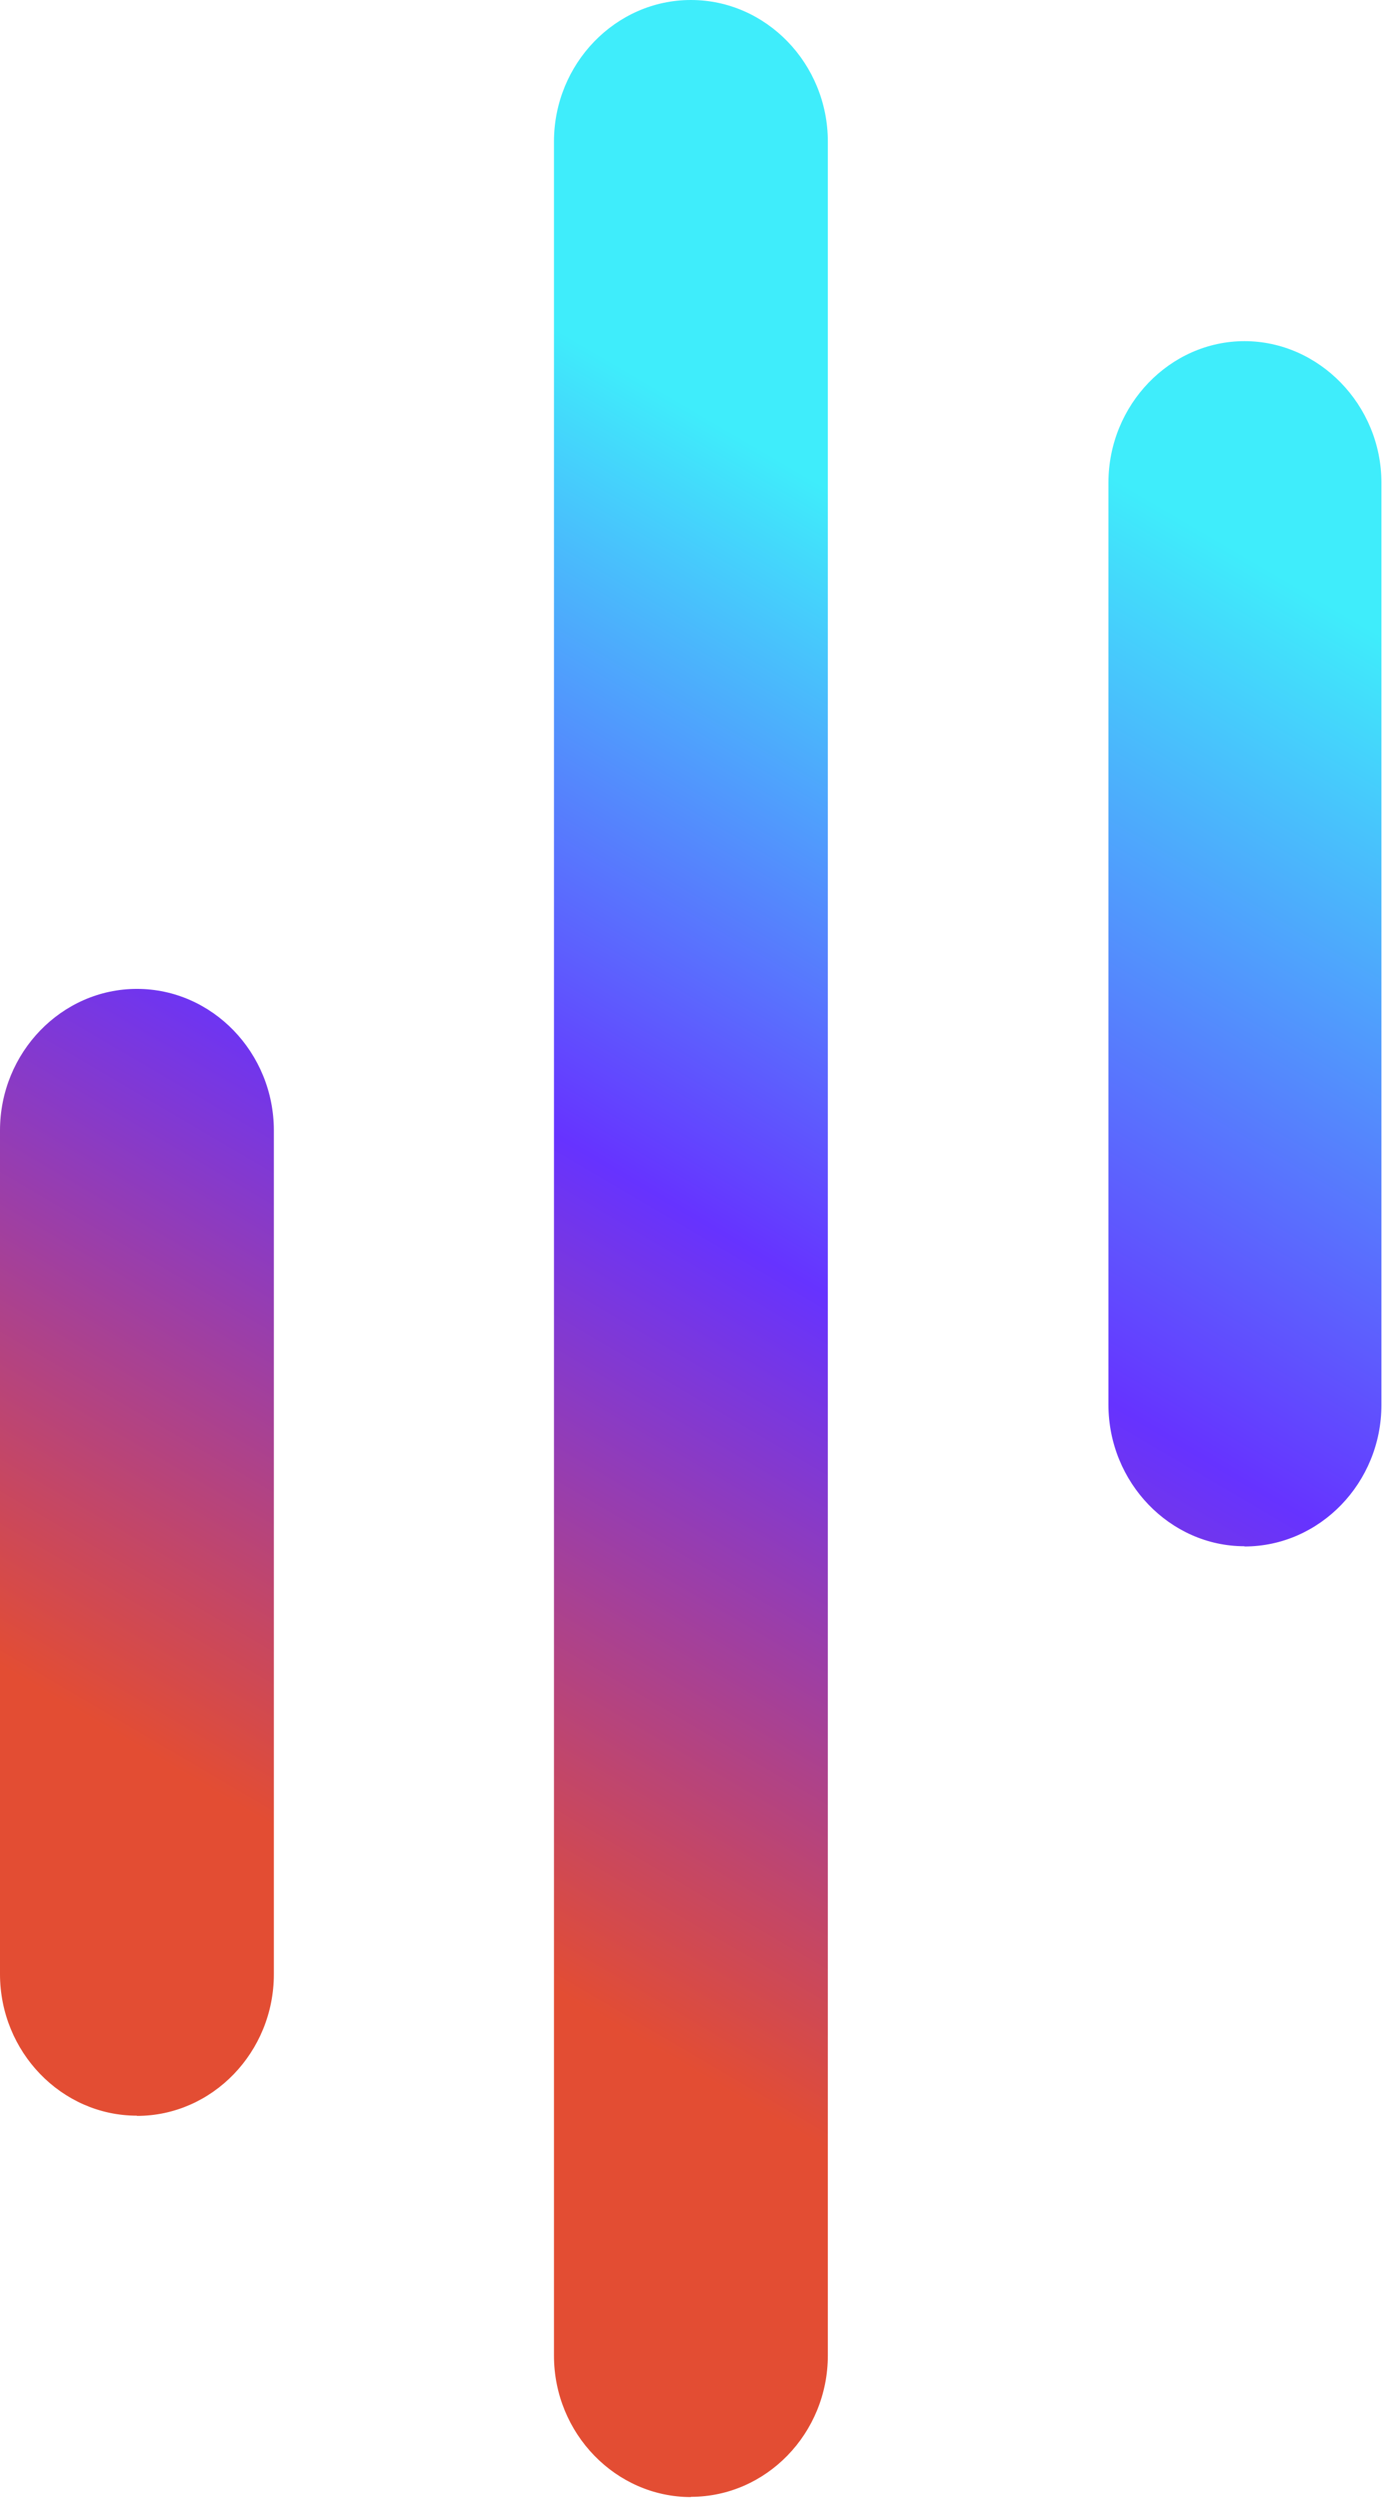
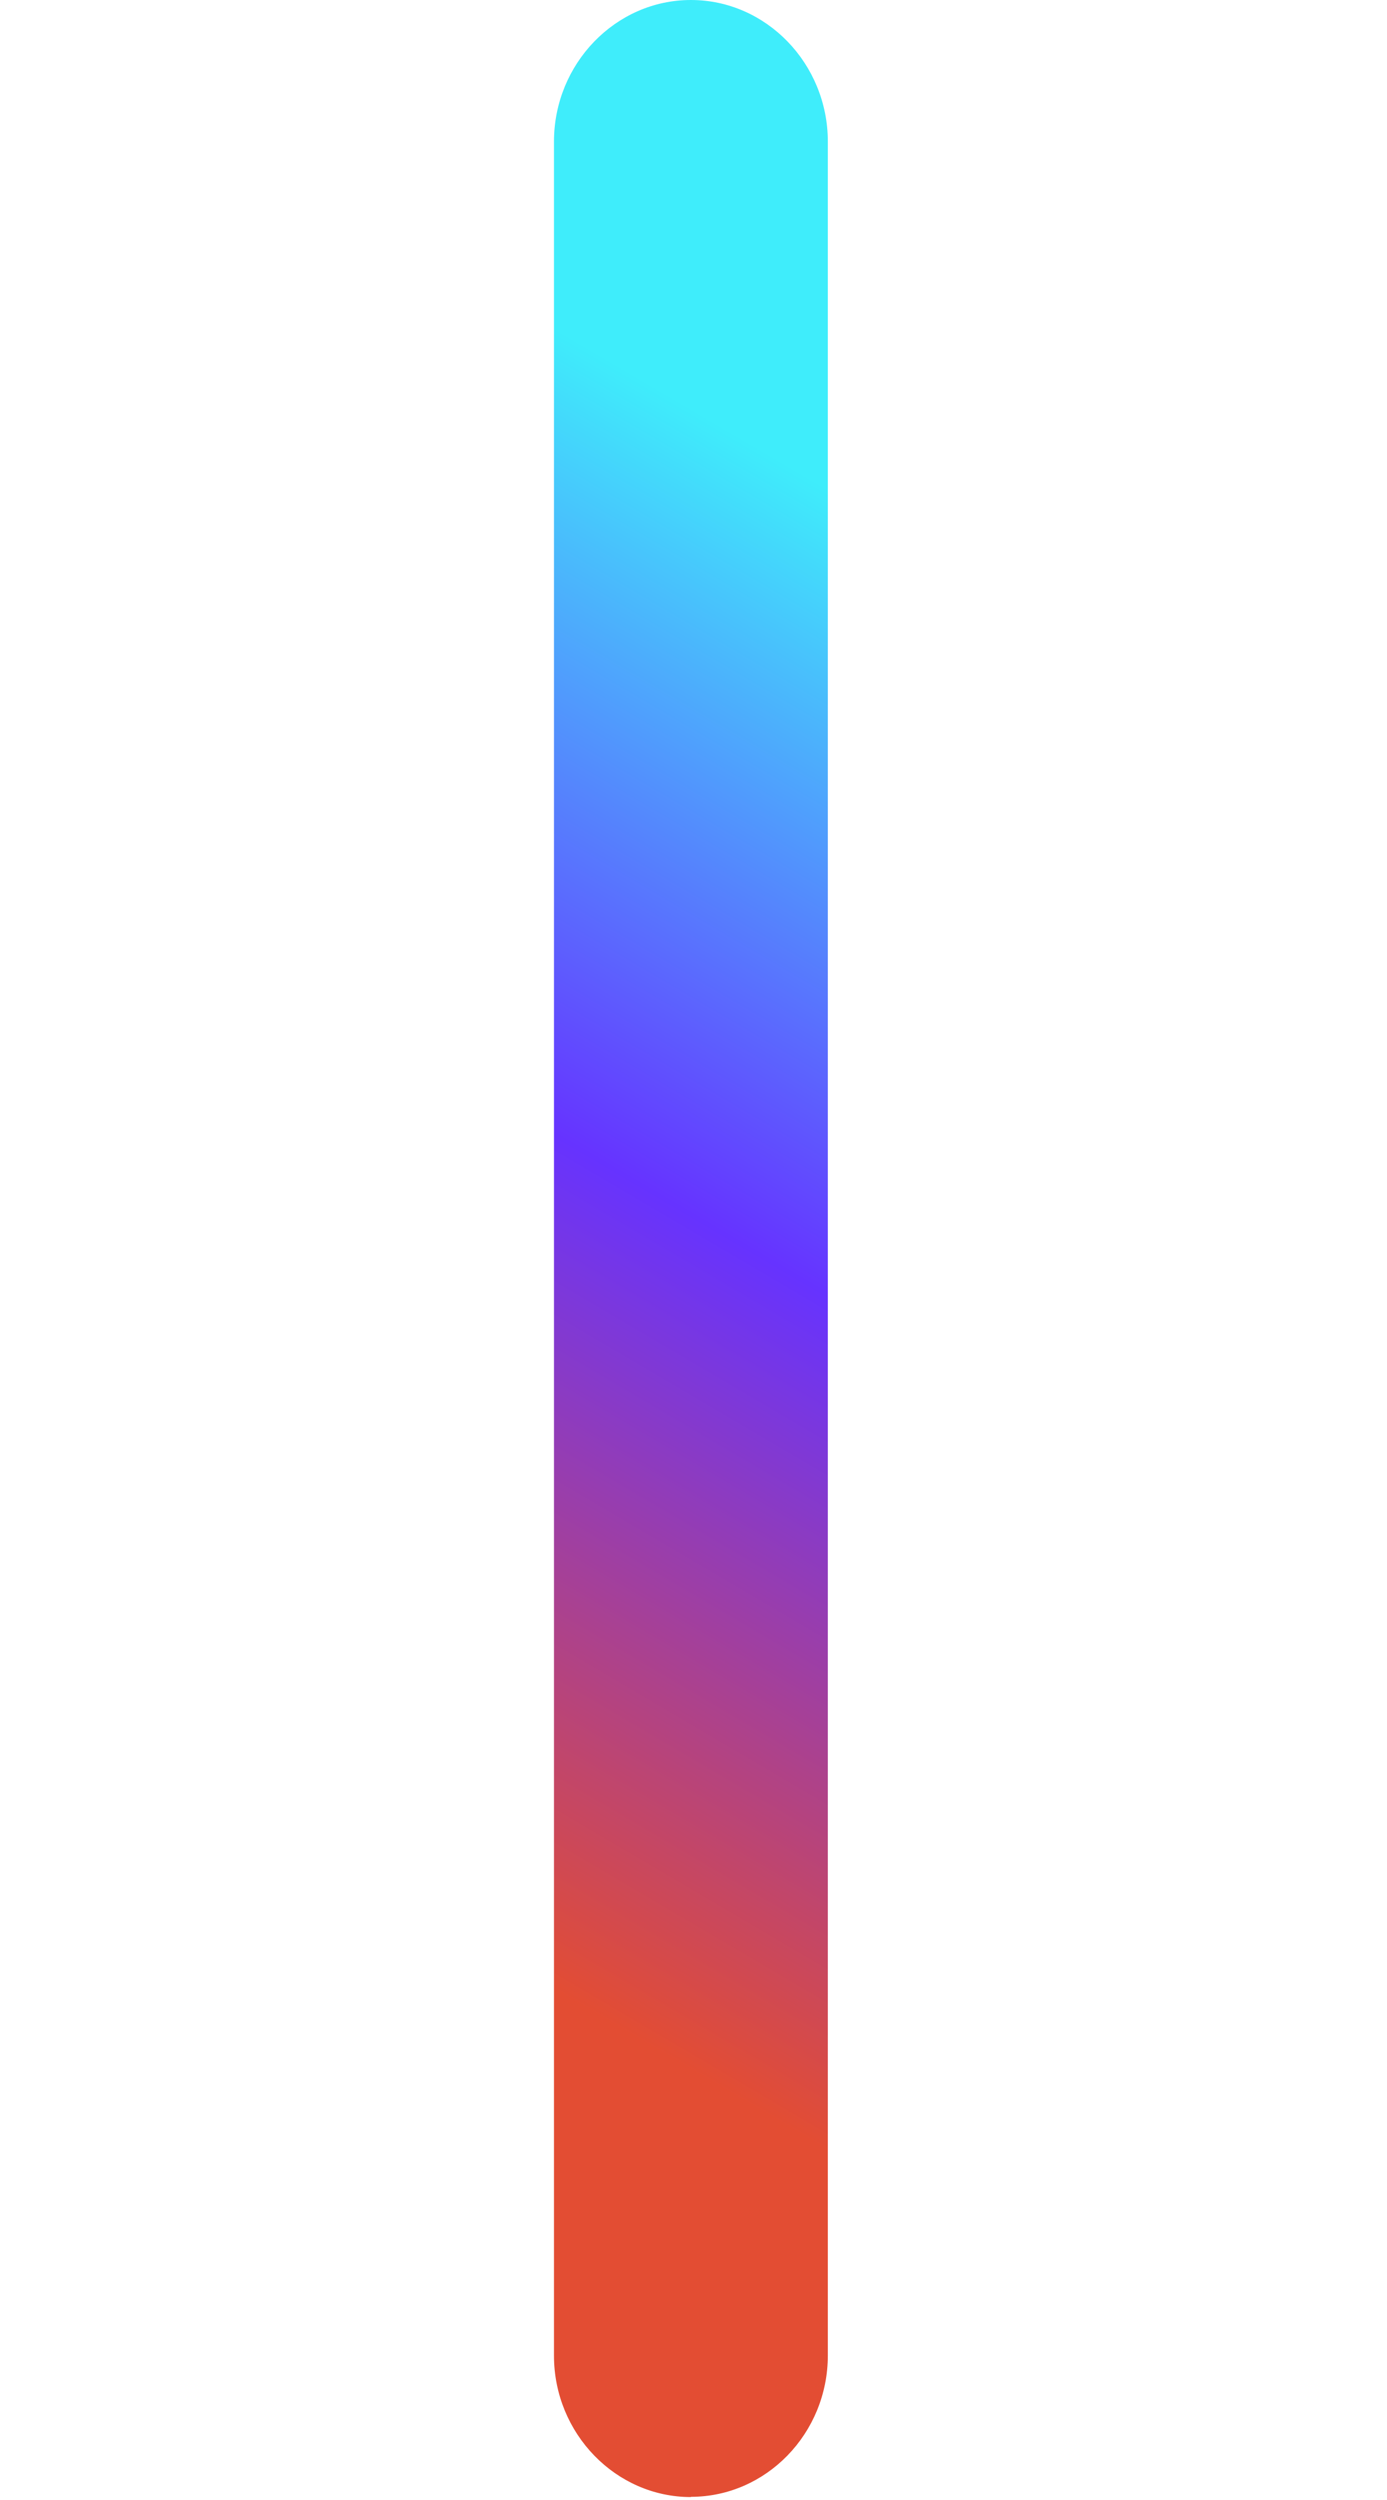
<svg xmlns="http://www.w3.org/2000/svg" width="101" height="182" viewBox="0 0 101 182" fill="none">
-   <path d="M90.623 112.568C85.2 112.568 80.715 107.929 80.715 102.259V35.145C80.715 29.476 85.2 24.836 90.623 24.836C96.045 24.836 100.594 29.476 100.594 35.145V102.276C100.594 107.945 96.109 112.585 90.623 112.585V112.568Z" fill="url(#paint0_linear_249_30)" />
  <path d="M50.311 181.788C44.825 181.788 40.34 177.148 40.34 171.495V10.309C40.34 4.64 44.825 0 50.311 0C55.798 0 60.282 4.64 60.282 10.309V171.479C60.282 177.148 55.798 181.771 50.311 181.771V181.788Z" fill="url(#paint1_linear_249_30)" />
-   <path d="M9.971 154.023C4.485 154.023 0 149.383 0 143.714V82.301C0 76.632 4.485 71.992 9.971 71.992C15.458 71.992 19.942 76.632 19.942 82.301V143.73C19.942 149.399 15.458 154.039 9.971 154.039V154.023Z" fill="url(#paint2_linear_249_30)" />
  <defs>
    <linearGradient id="paint0_linear_249_30" x1="14.097" y1="206.101" x2="106.157" y2="49.538" gradientUnits="userSpaceOnUse">
      <stop offset="0.34" stop-color="#E34D33" />
      <stop offset="0.68" stop-color="#6633FF" />
      <stop offset="1" stop-color="#3FEDFB" />
    </linearGradient>
    <linearGradient id="paint1_linear_249_30" x1="-0.976" y1="182.915" x2="79.162" y2="46.66" gradientUnits="userSpaceOnUse">
      <stop offset="0.34" stop-color="#E34D33" />
      <stop offset="0.68" stop-color="#6633FF" />
      <stop offset="1" stop-color="#3FEDFB" />
    </linearGradient>
    <linearGradient id="paint2_linear_249_30" x1="-21.326" y1="169.2" x2="56.312" y2="37.184" gradientUnits="userSpaceOnUse">
      <stop offset="0.34" stop-color="#E34D33" />
      <stop offset="0.68" stop-color="#6633FF" />
      <stop offset="1" stop-color="#3FEDFB" />
    </linearGradient>
  </defs>
</svg>